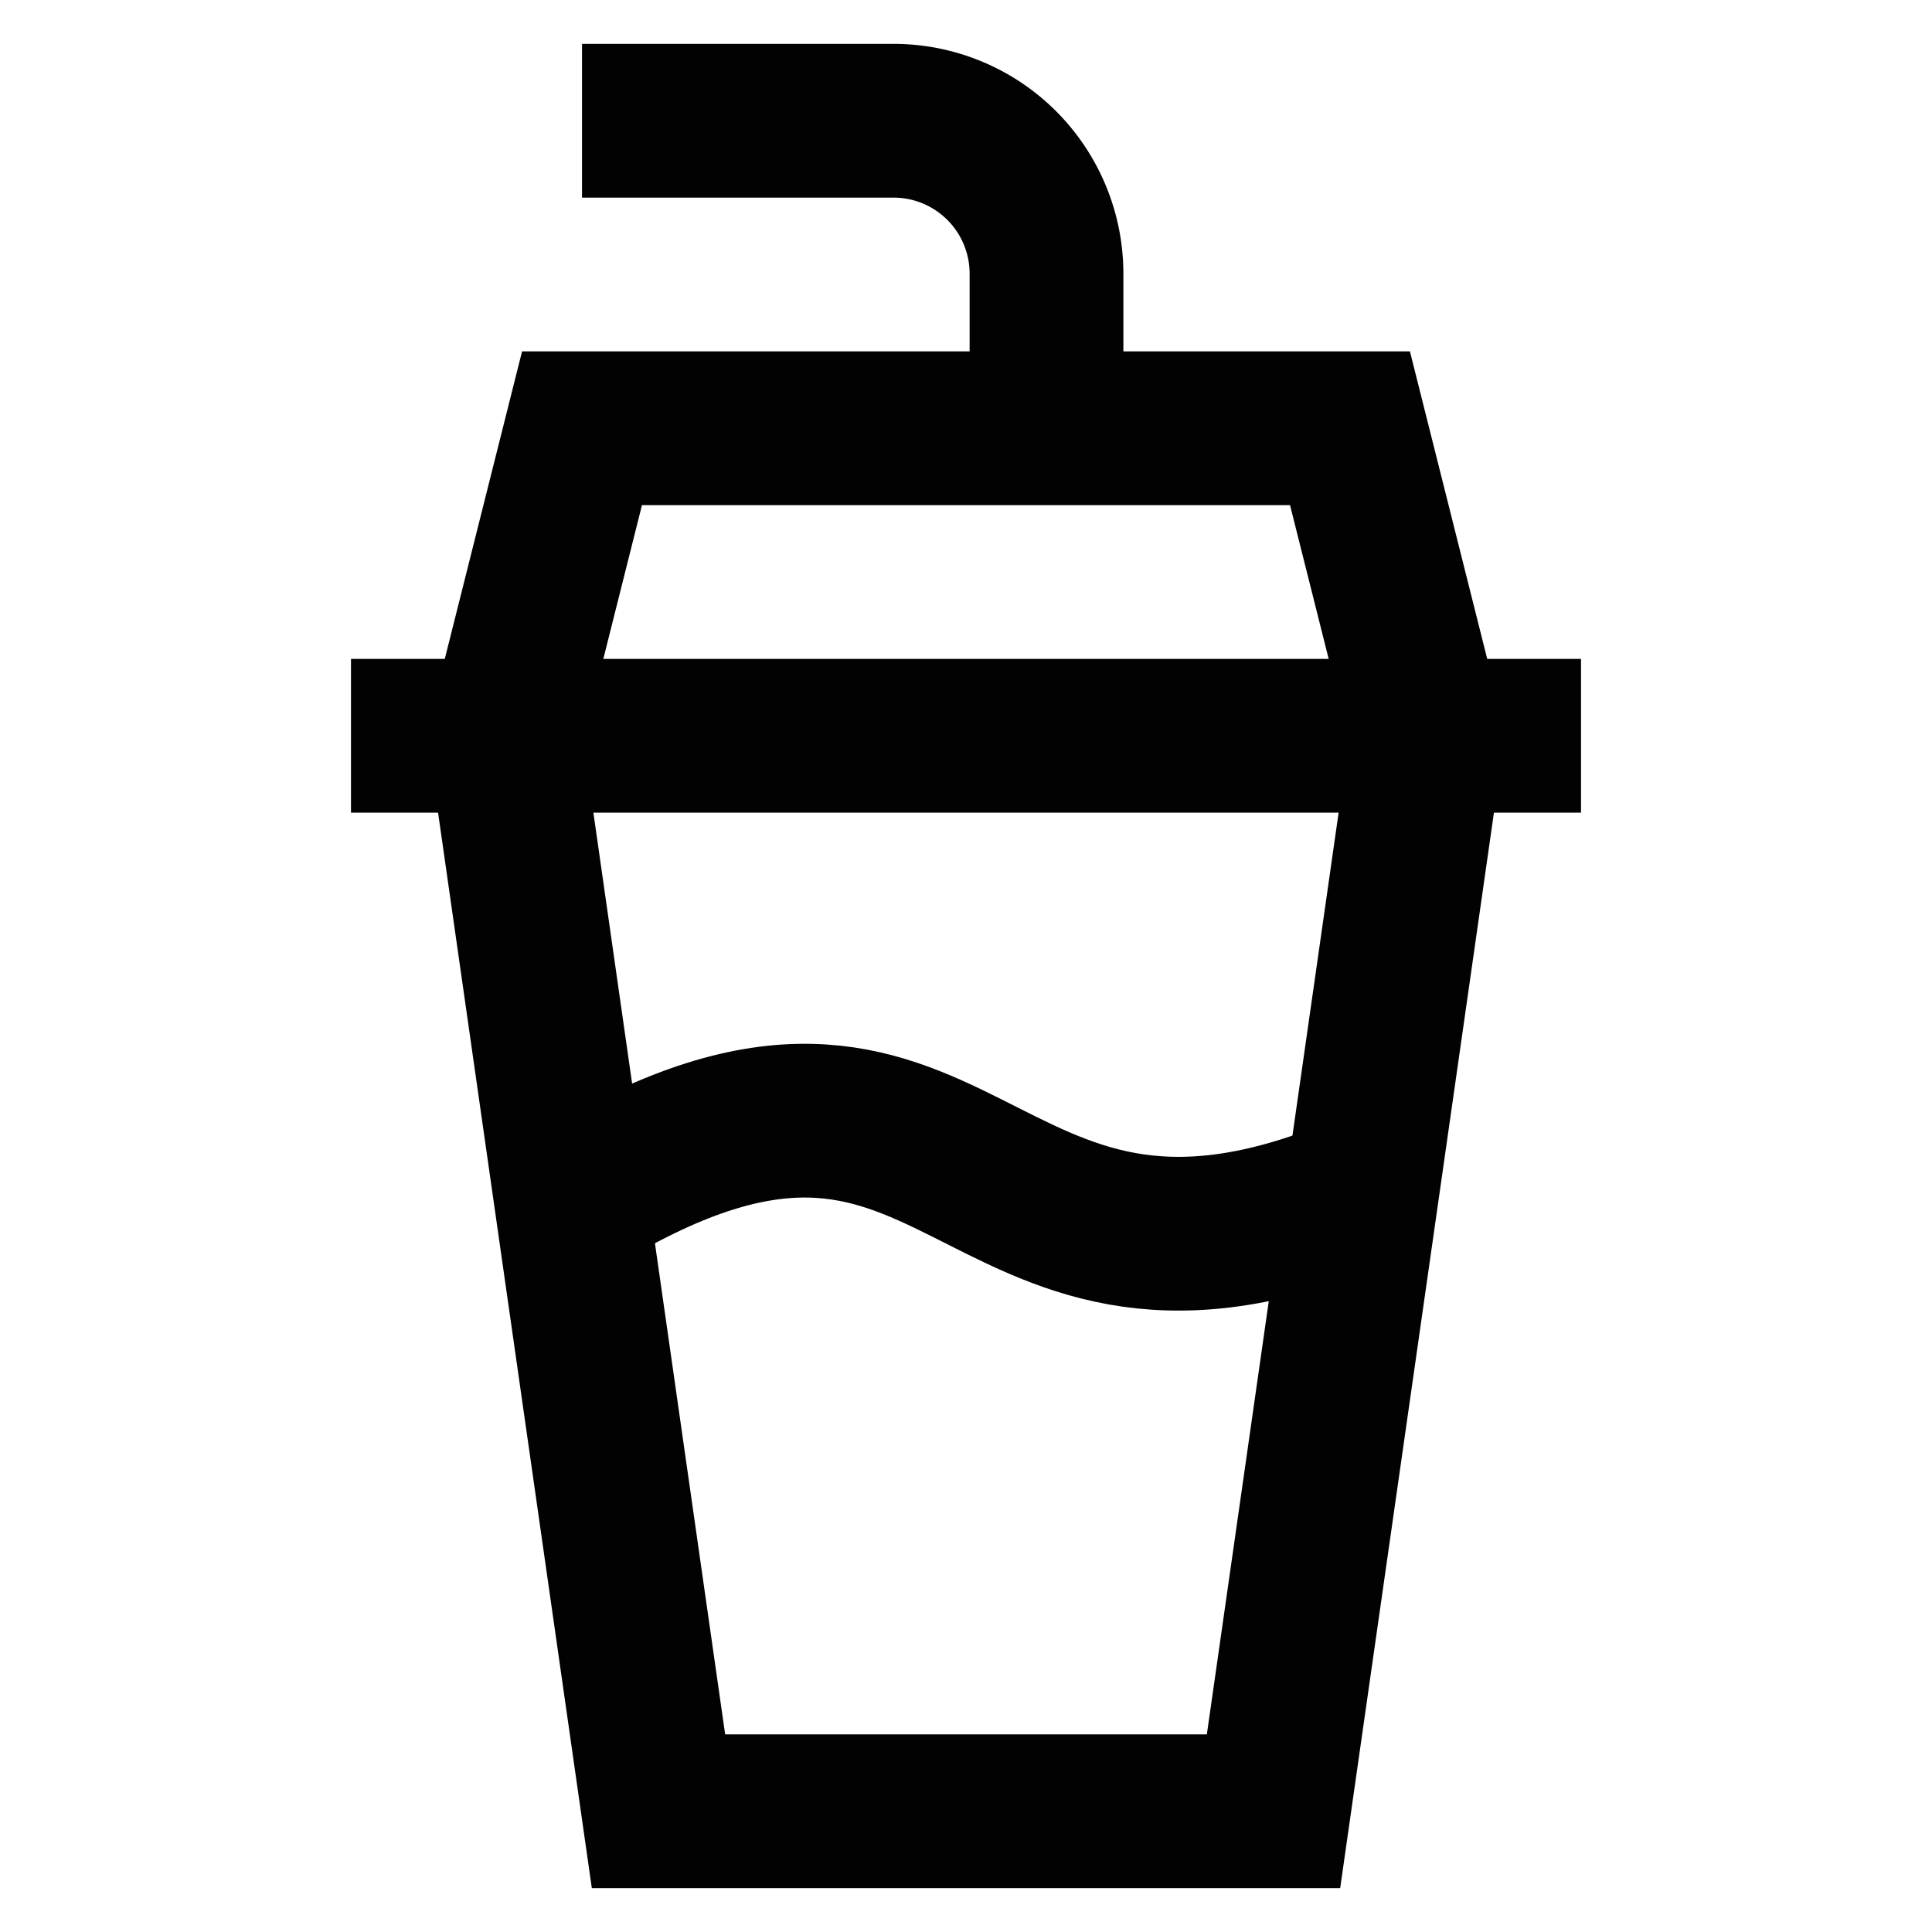
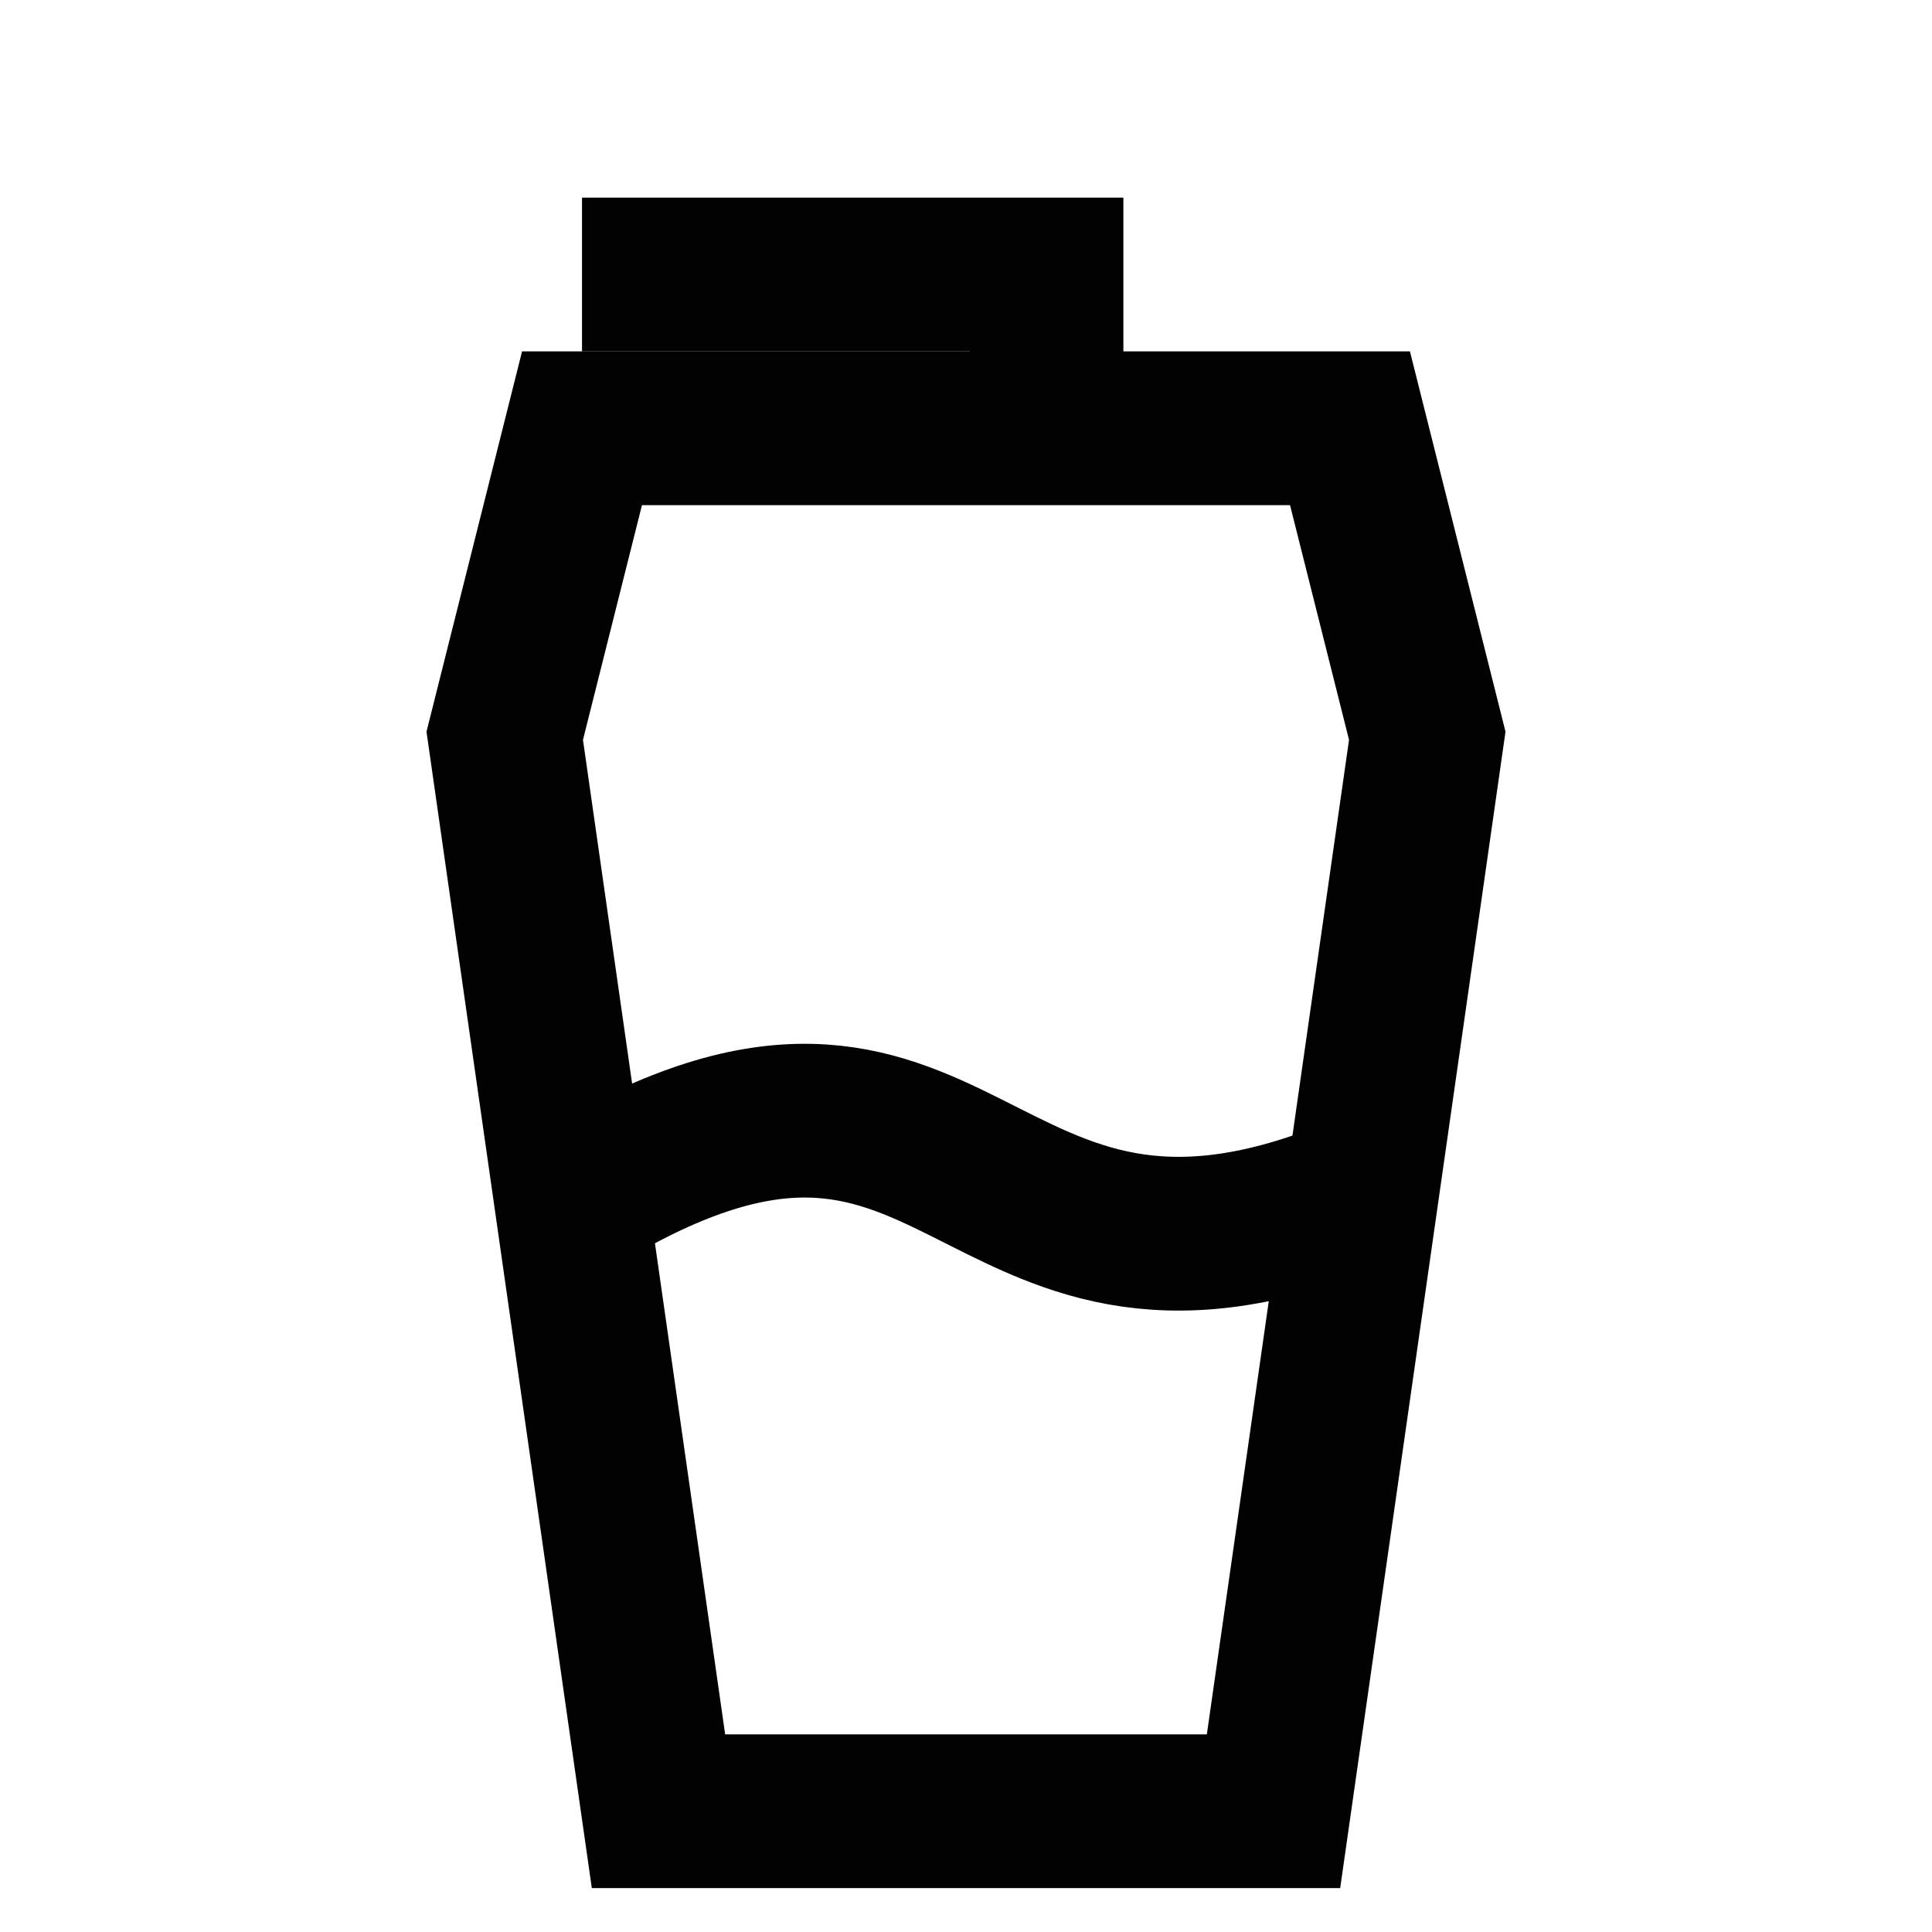
<svg xmlns="http://www.w3.org/2000/svg" width="800px" height="800px" viewBox="0 0 24 24" id="Layer_1" data-name="Layer 1">
  <defs>
    <style>.cls-1{fill:none;stroke:#020202;stroke-miterlimit:10;stroke-width:1.91px;}</style>
  </defs>
  <path class="cls-1" d="M16.77,14.86C12,16.77,12,12,7.23,14.86" />
-   <line class="cls-1" x1="4.36" y1="9.14" x2="19.64" y2="9.14" />
-   <path class="cls-1" d="M13,5.32V3.41a1.9,1.9,0,0,0-1.9-1.91H7.23" />
+   <path class="cls-1" d="M13,5.32V3.41H7.23" />
  <polygon class="cls-1" points="16.77 5.32 7.23 5.32 6.27 9.14 8.18 22.5 15.82 22.5 17.73 9.14 16.77 5.32" />
</svg>